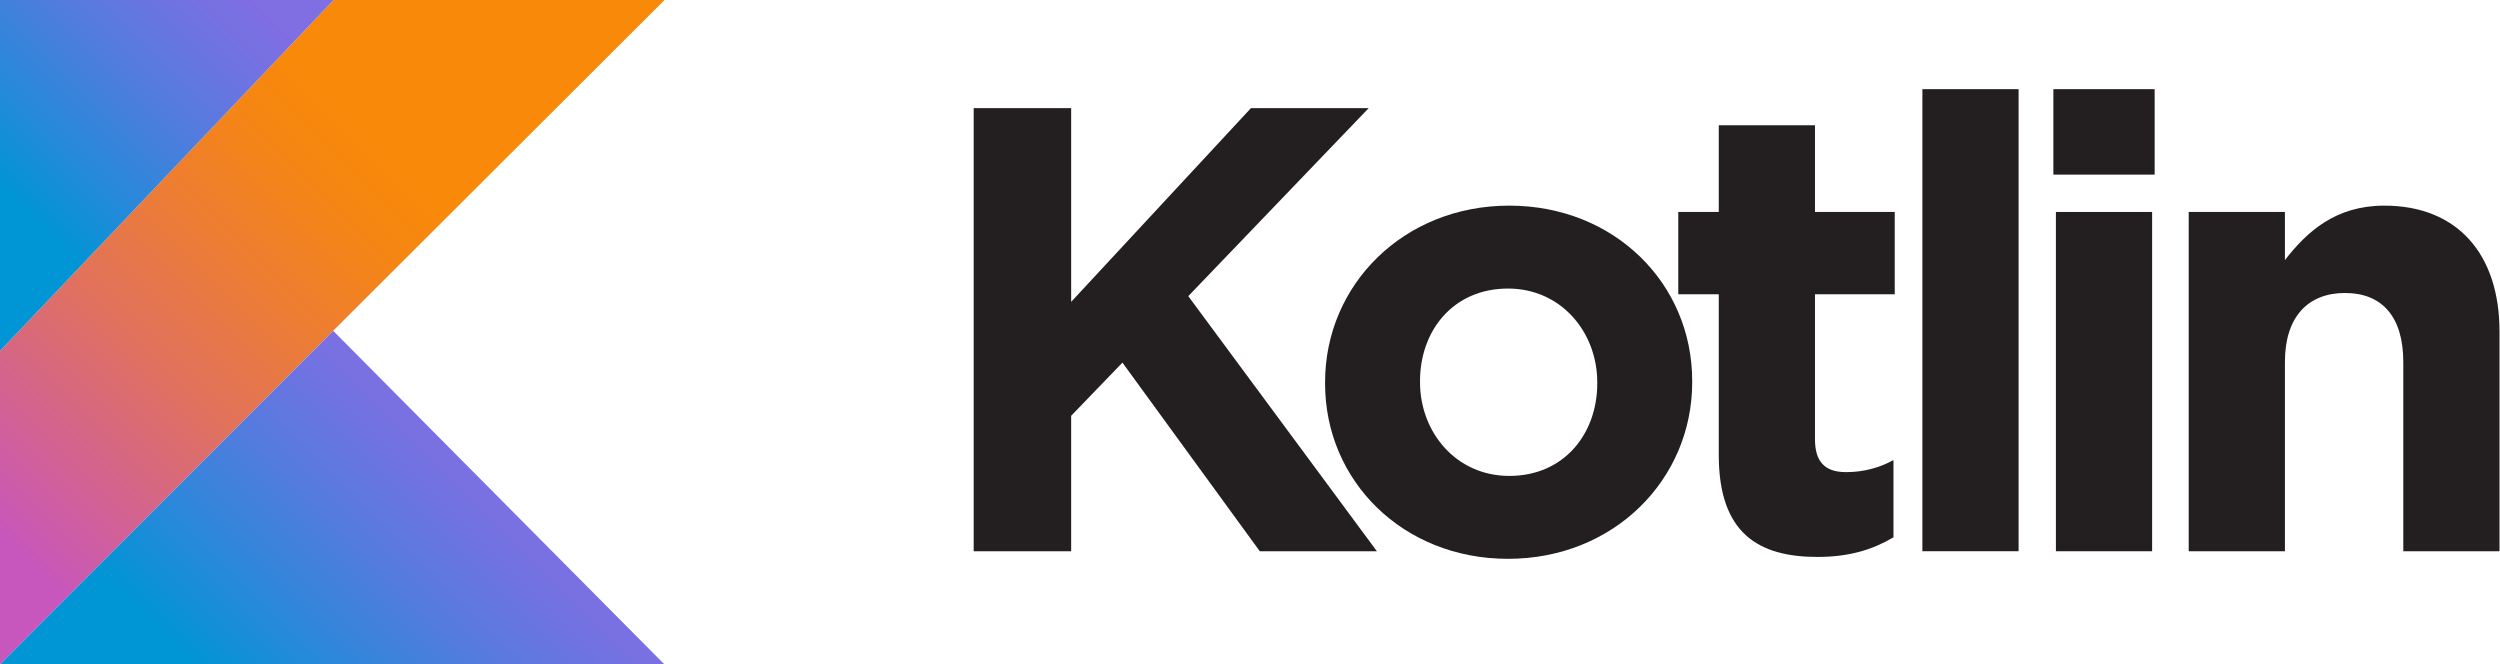
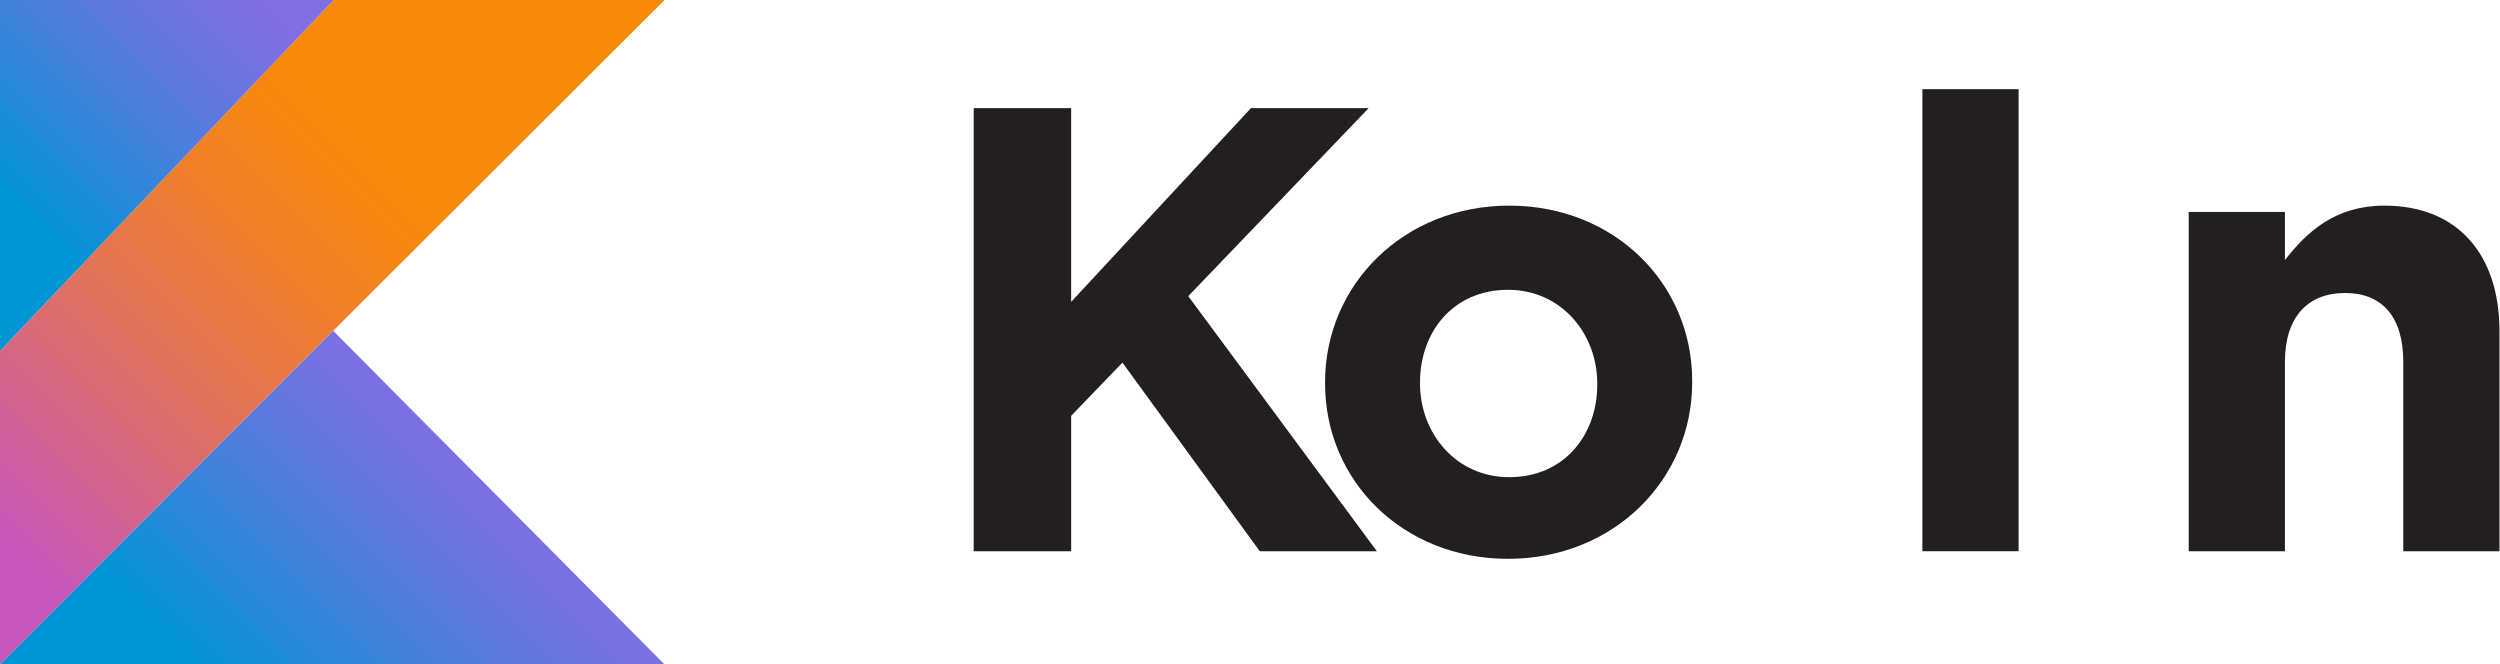
<svg xmlns="http://www.w3.org/2000/svg" xmlns:ns1="http://sodipodi.sourceforge.net/DTD/sodipodi-0.dtd" xmlns:ns2="http://www.inkscape.org/namespaces/inkscape" viewBox="0 0 301.021 80" version="1.1" id="svg21" ns1:docname="kotlin.svg" width="301.021" height="80" ns2:version="1.3.2 (091e20e, 2023-11-25, custom)">
  <title id="title21">logo</title>
  <defs id="defs21" />
  <ns1:namedview id="namedview21" pagecolor="#ffffff" bordercolor="#000000" borderopacity="0.25" ns2:showpageshadow="2" ns2:pageopacity="0.0" ns2:pagecheckerboard="0" ns2:deskcolor="#d1d1d1" ns2:zoom="1.4259259" ns2:cx="171.81818" ns2:cy="139.90909" ns2:window-width="1920" ns2:window-height="1009" ns2:window-x="-8" ns2:window-y="-8" ns2:window-maximized="1" ns2:current-layer="svg21" />
  <linearGradient id="d" x1="-11.379" x2="70.302" y1="92.369" y2="10.687" gradientUnits="userSpaceOnUse">
    <stop stop-color="#C757BC" offset=".108" id="stop6" />
    <stop stop-color="#D0609A" offset=".214" id="stop7" />
    <stop stop-color="#E1725C" offset=".425" id="stop8" />
    <stop stop-color="#EE7E2F" offset=".605" id="stop9" />
    <stop stop-color="#F58613" offset=".743" id="stop10" />
    <stop stop-color="#F88909" offset=".823" id="stop11" />
  </linearGradient>
  <linearGradient id="f" x1="36.096" x2="79.126" y1="121.15" y2="78.116" gradientUnits="userSpaceOnUse">
    <stop stop-color="#0095D5" offset=".097" id="stop12" />
    <stop stop-color="#238AD9" offset=".301" id="stop13" />
    <stop stop-color="#557BDE" offset=".621" id="stop14" />
    <stop stop-color="#7472E2" offset=".864" id="stop15" />
    <stop stop-color="#806EE3" offset="1" id="stop16" />
  </linearGradient>
  <linearGradient id="e" x1="-4.506" x2="33.105" y1="35.881" y2="-1.73" gradientUnits="userSpaceOnUse">
    <stop stop-color="#0095D5" offset=".097" id="stop17" />
    <stop stop-color="#238AD9" offset=".301" id="stop18" />
    <stop stop-color="#557BDE" offset=".621" id="stop19" />
    <stop stop-color="#7472E2" offset=".864" id="stop20" />
    <stop stop-color="#806EE3" offset="1" id="stop21" />
  </linearGradient>
  <g id="g21" transform="matrix(1.06,0,0,1.06,8.394294e-6,-3.389)">
    <g fill="#231f20" id="g6" transform="matrix(0.494,0,0,0.494,43.987,13.325)">
      <path d="m 134.85,4.367 h 22.415 l -2e-5,44.539 41.337,-44.539 h 27.073 l -41.482,43.229 43.374,58.658 -26.927,-1e-5 -31.585,-43.374 -11.79,12.226 -2e-5,31.148 h -22.415 l 5e-5,-101.89 z" id="path1" />
-       <path d="m 215.65,67.682 v -0.29 c 2e-5,-22.415 18.049,-40.61 42.356,-40.61 24.162,0 42.065,17.903 42.065,40.318 v 0.291 c 0,22.415 -18.049,40.608 -42.356,40.608 -24.162,0 -42.065,-17.903 -42.065,-40.318 z m 62.588,0 v -0.29 c 0,-11.499 -8.296,-21.542 -20.523,-21.542 -12.663,0 -20.232,9.752 -20.232,21.251 v 0.291 c -2e-5,11.498 8.296,21.541 20.523,21.541 12.663,0 20.232,-9.752 20.232,-21.251 z" id="path2" />
-       <path d="M 306.18,84.13 V 47.16 h -9.315 V 28.238 h 9.315 l 3e-5,-19.941 h 22.124 v 19.941 h 18.339 V 47.16 h -18.339 v 33.332 c 0,5.093 2.183,7.569 7.132,7.569 4.076,0 7.715,-1.019 10.916,-2.767 v 17.758 c -4.658,2.765 -10.043,4.512 -17.466,4.512 -13.536,1e-5 -22.706,-5.386 -22.706,-23.434 z" id="path3" />
+       <path d="m 215.65,67.682 v -0.29 c 2e-5,-22.415 18.049,-40.61 42.356,-40.61 24.162,0 42.065,17.903 42.065,40.318 v 0.291 c 0,22.415 -18.049,40.608 -42.356,40.608 -24.162,0 -42.065,-17.903 -42.065,-40.318 z m 62.588,0 c 0,-11.499 -8.296,-21.542 -20.523,-21.542 -12.663,0 -20.232,9.752 -20.232,21.251 v 0.291 c -2e-5,11.498 8.296,21.541 20.523,21.541 12.663,0 20.232,-9.752 20.232,-21.251 z" id="path2" />
      <path d="m 353,0 h 22.124 l -6e-5,106.25 h -22.124 L 353,0 Z" id="path4" />
-       <path d="m 383.12,0 h 23.288 V 19.65 H 383.12 l 3e-5,-19.65 z m 0.583,28.237 h 22.124 l -3e-5,78.016 -22.124,-1e-5 3e-5,-78.016 z" id="path5" />
      <path d="m 414.24,28.237 h 22.124 v 11.062 c 5.095,-6.55 11.645,-12.517 22.852,-12.517 16.739,0 26.491,11.062 26.491,28.965 v 50.506 l -22.124,-1e-5 v -43.52 c 0,-10.479 -4.95,-15.865 -13.391,-15.865 -8.443,0 -13.827,5.386 -13.827,15.865 l -3e-5,43.52 h -22.124 l 3e-5,-78.016 z" id="path6" />
    </g>
    <polygon points="0.167,58.102 0.167,106.18 51.239,55.023 102.04,4.316 51.312,4.316 " fill="url(#d)" id="polygon11" style="fill:url(#d)" transform="matrix(0.741,0,0,0.741,-0.124,1.8976846e-7)" />
    <polygon points="51.239,55.023 102.04,106.18 0.167,106.18 " fill="url(#f)" id="polygon16" style="fill:url(#f)" transform="matrix(0.741,0,0,0.741,-0.124,1.8976846e-7)" />
    <polygon points="51.313,4.316 0.167,58.102 0.167,4.316 " fill="url(#e)" id="polygon21" style="fill:url(#e)" transform="matrix(0.741,0,0,0.741,-0.124,1.8976846e-7)" />
  </g>
</svg>